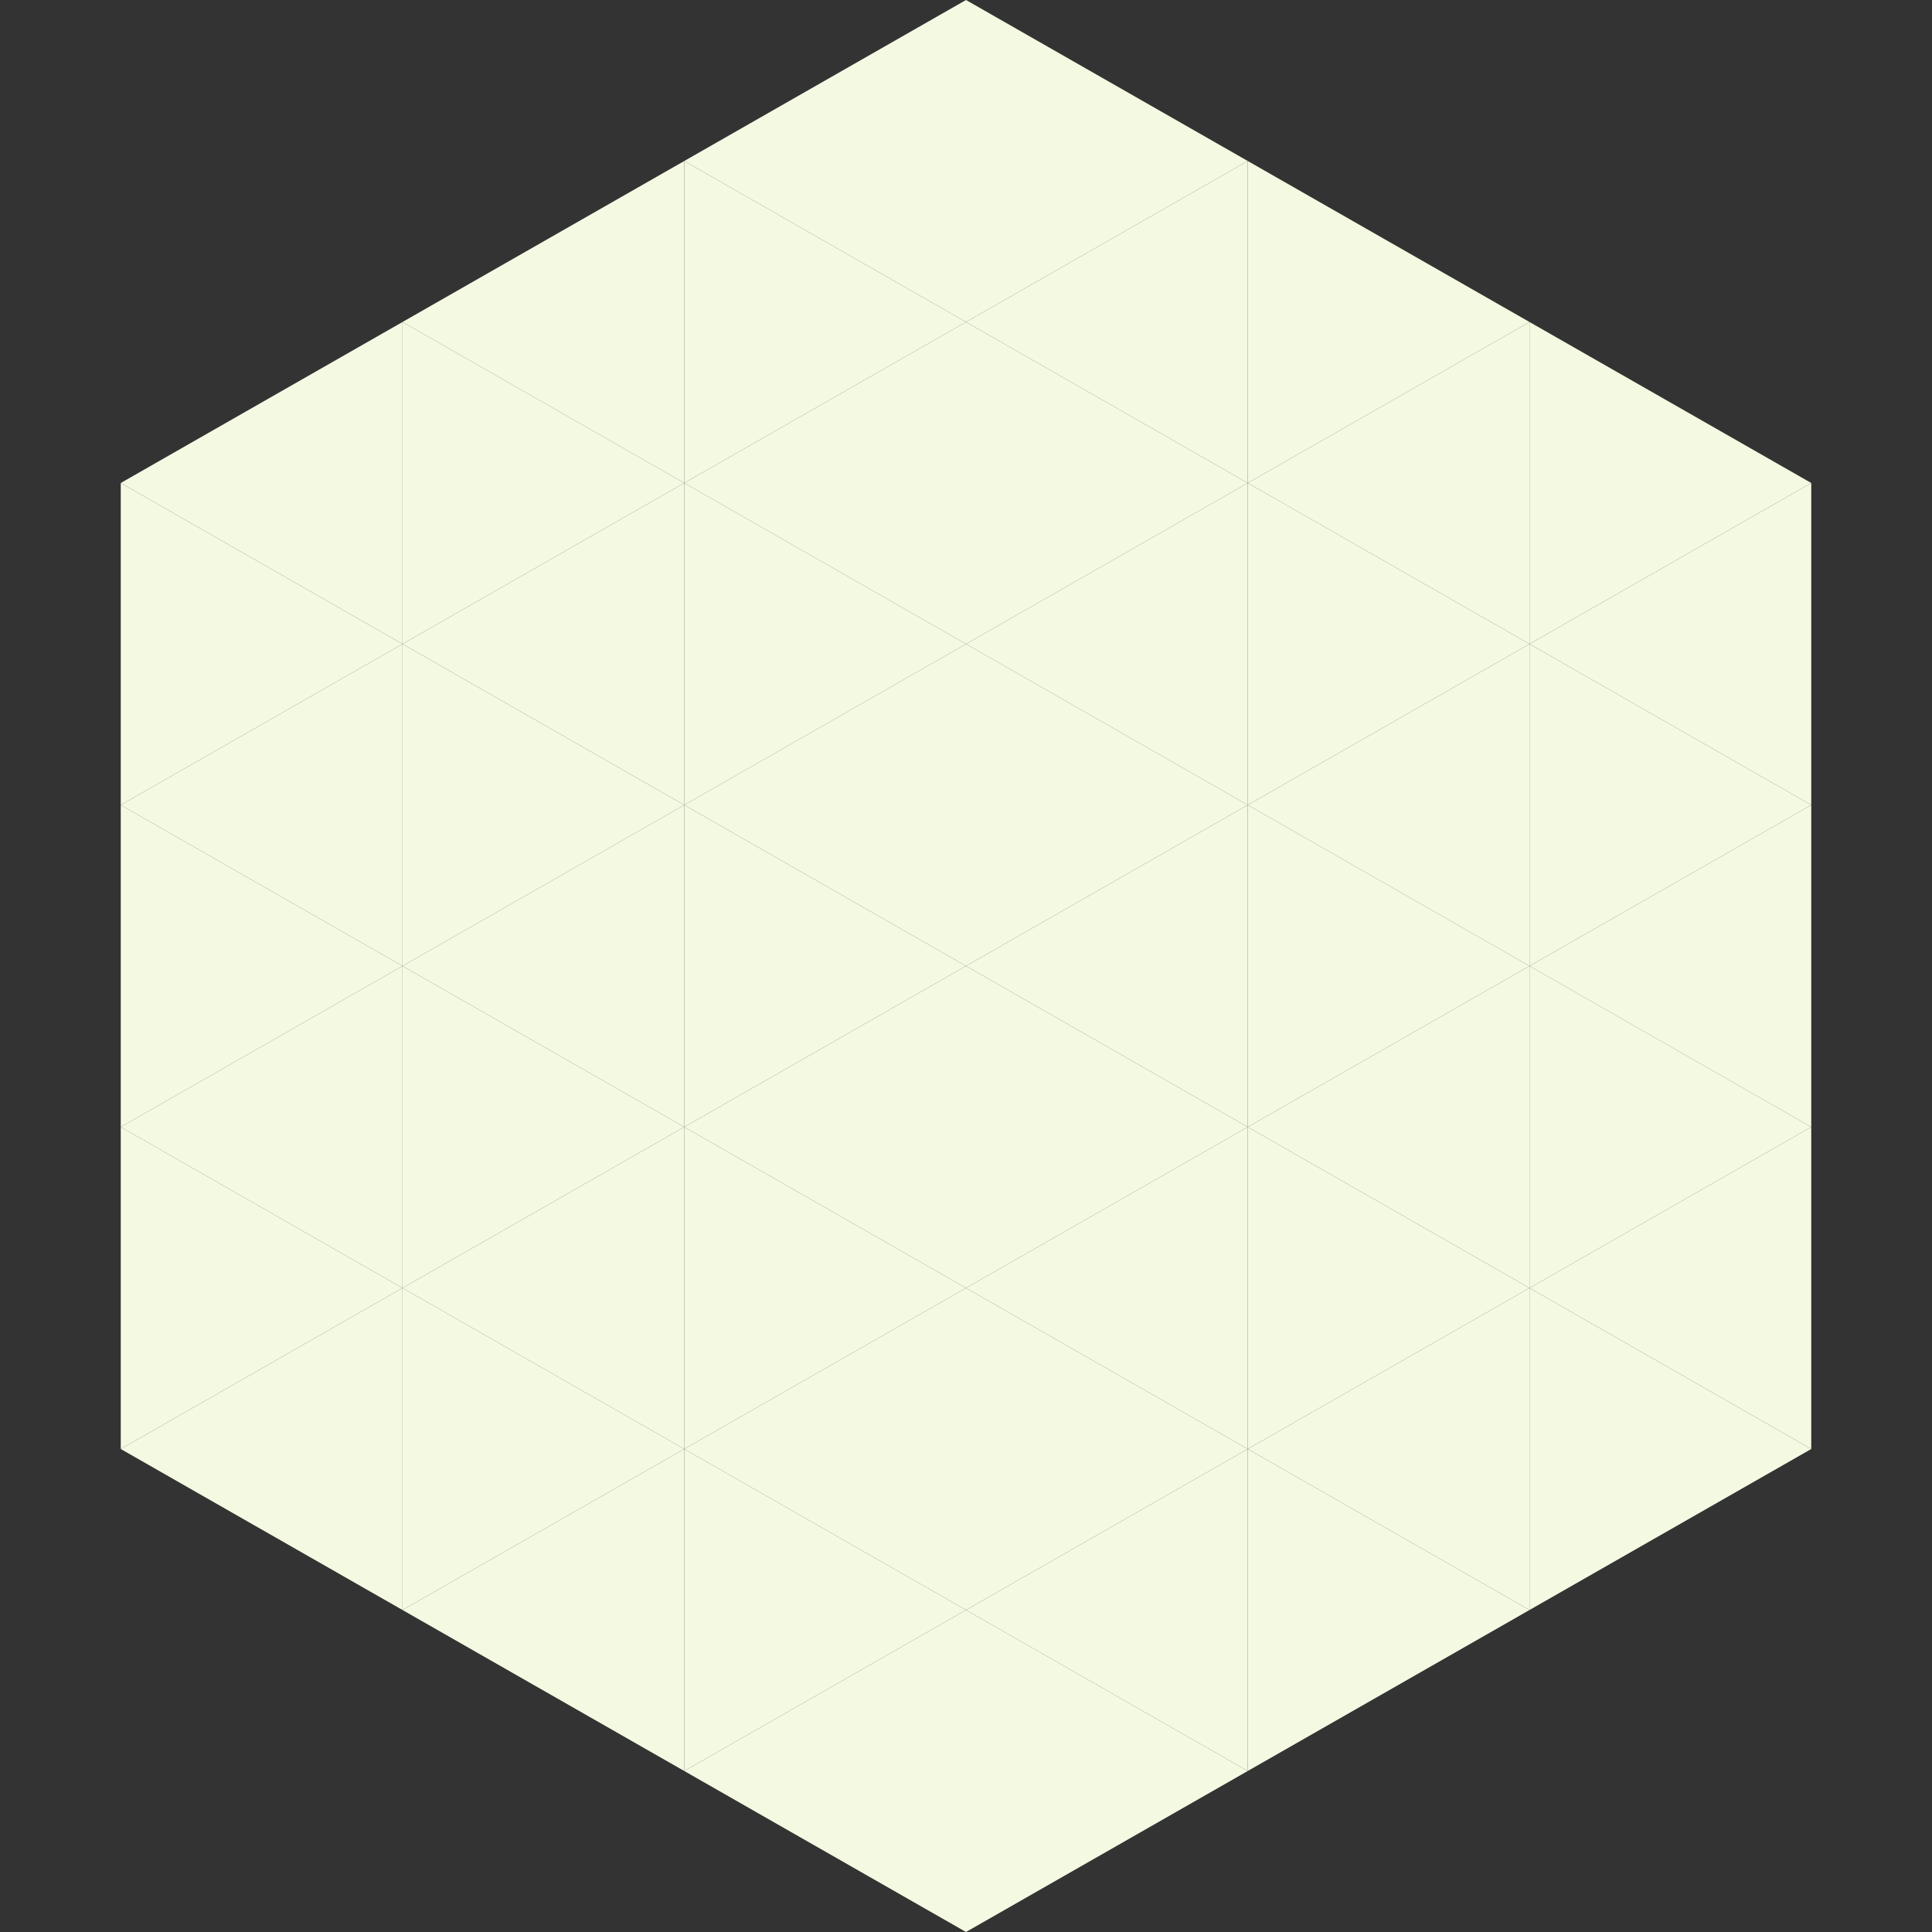
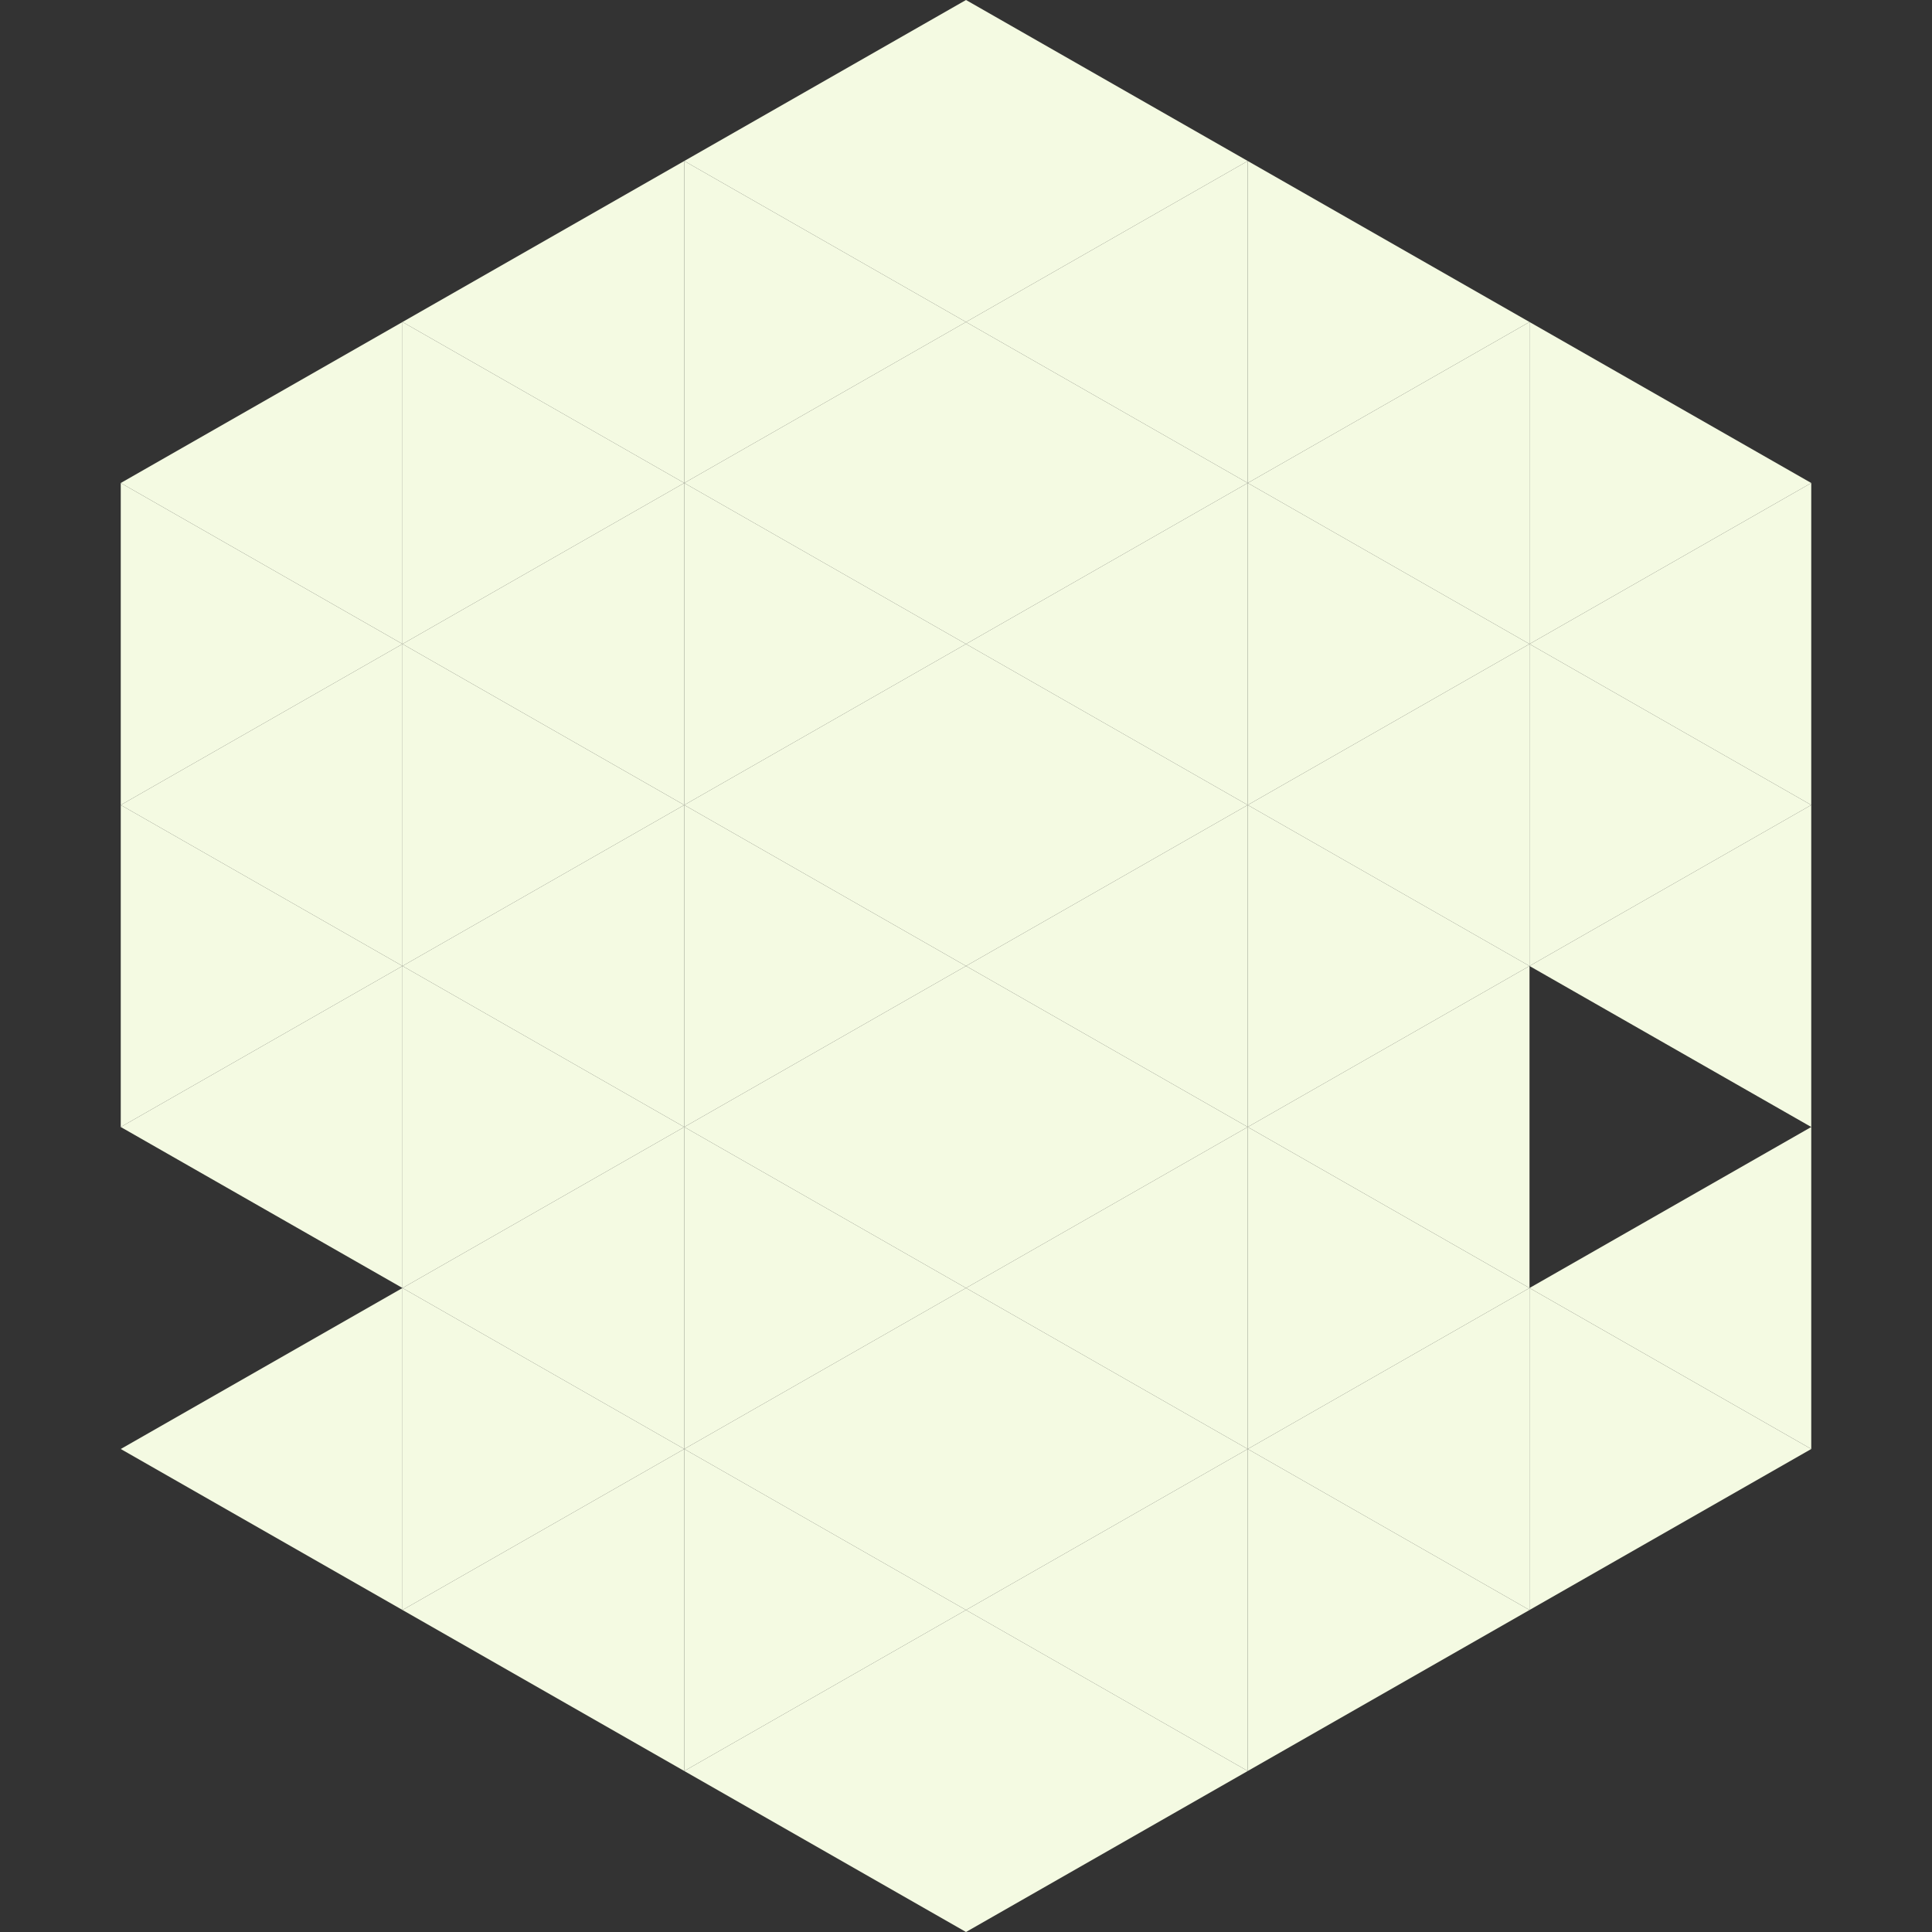
<svg xmlns="http://www.w3.org/2000/svg" width="240" height="240">
  <rect width="100%" height="100%" fill="#333333" stroke="none" />
  <polygon points="50,40 15,60 50,80" style="fill:rgb(244,250,226)" />
  <polygon points="190,40 225,60 190,80" style="fill:rgb(244,250,226)" />
  <polygon points="15,60 50,80 15,100" style="fill:rgb(244,250,226)" />
  <polygon points="225,60 190,80 225,100" style="fill:rgb(244,250,226)" />
  <polygon points="50,80 15,100 50,120" style="fill:rgb(244,250,226)" />
  <polygon points="190,80 225,100 190,120" style="fill:rgb(244,250,226)" />
  <polygon points="15,100 50,120 15,140" style="fill:rgb(244,250,226)" />
  <polygon points="225,100 190,120 225,140" style="fill:rgb(244,250,226)" />
  <polygon points="50,120 15,140 50,160" style="fill:rgb(244,250,226)" />
-   <polygon points="190,120 225,140 190,160" style="fill:rgb(244,250,226)" />
-   <polygon points="15,140 50,160 15,180" style="fill:rgb(244,250,226)" />
  <polygon points="225,140 190,160 225,180" style="fill:rgb(244,250,226)" />
  <polygon points="50,160 15,180 50,200" style="fill:rgb(244,250,226)" />
  <polygon points="190,160 225,180 190,200" style="fill:rgb(244,250,226)" />
  <polygon points="15,180 50,200 15,220" style="fill:rgb(255,255,255); fill-opacity:0" />
  <polygon points="225,180 190,200 225,220" style="fill:rgb(255,255,255); fill-opacity:0" />
  <polygon points="50,0 85,20 50,40" style="fill:rgb(255,255,255); fill-opacity:0" />
  <polygon points="190,0 155,20 190,40" style="fill:rgb(255,255,255); fill-opacity:0" />
  <polygon points="85,20 50,40 85,60" style="fill:rgb(244,250,226)" />
  <polygon points="155,20 190,40 155,60" style="fill:rgb(244,250,226)" />
  <polygon points="50,40 85,60 50,80" style="fill:rgb(244,250,226)" />
  <polygon points="190,40 155,60 190,80" style="fill:rgb(244,250,226)" />
  <polygon points="85,60 50,80 85,100" style="fill:rgb(244,250,226)" />
  <polygon points="155,60 190,80 155,100" style="fill:rgb(244,250,226)" />
  <polygon points="50,80 85,100 50,120" style="fill:rgb(244,250,226)" />
  <polygon points="190,80 155,100 190,120" style="fill:rgb(244,250,226)" />
  <polygon points="85,100 50,120 85,140" style="fill:rgb(244,250,226)" />
  <polygon points="155,100 190,120 155,140" style="fill:rgb(244,250,226)" />
  <polygon points="50,120 85,140 50,160" style="fill:rgb(244,250,226)" />
  <polygon points="190,120 155,140 190,160" style="fill:rgb(244,250,226)" />
  <polygon points="85,140 50,160 85,180" style="fill:rgb(244,250,226)" />
  <polygon points="155,140 190,160 155,180" style="fill:rgb(244,250,226)" />
  <polygon points="50,160 85,180 50,200" style="fill:rgb(244,250,226)" />
  <polygon points="190,160 155,180 190,200" style="fill:rgb(244,250,226)" />
  <polygon points="85,180 50,200 85,220" style="fill:rgb(244,250,226)" />
  <polygon points="155,180 190,200 155,220" style="fill:rgb(244,250,226)" />
  <polygon points="120,0 85,20 120,40" style="fill:rgb(244,250,226)" />
  <polygon points="120,0 155,20 120,40" style="fill:rgb(244,250,226)" />
  <polygon points="85,20 120,40 85,60" style="fill:rgb(244,250,226)" />
  <polygon points="155,20 120,40 155,60" style="fill:rgb(244,250,226)" />
  <polygon points="120,40 85,60 120,80" style="fill:rgb(244,250,226)" />
  <polygon points="120,40 155,60 120,80" style="fill:rgb(244,250,226)" />
  <polygon points="85,60 120,80 85,100" style="fill:rgb(244,250,226)" />
  <polygon points="155,60 120,80 155,100" style="fill:rgb(244,250,226)" />
  <polygon points="120,80 85,100 120,120" style="fill:rgb(244,250,226)" />
  <polygon points="120,80 155,100 120,120" style="fill:rgb(244,250,226)" />
  <polygon points="85,100 120,120 85,140" style="fill:rgb(244,250,226)" />
  <polygon points="155,100 120,120 155,140" style="fill:rgb(244,250,226)" />
  <polygon points="120,120 85,140 120,160" style="fill:rgb(244,250,226)" />
  <polygon points="120,120 155,140 120,160" style="fill:rgb(244,250,226)" />
  <polygon points="85,140 120,160 85,180" style="fill:rgb(244,250,226)" />
  <polygon points="155,140 120,160 155,180" style="fill:rgb(244,250,226)" />
  <polygon points="120,160 85,180 120,200" style="fill:rgb(244,250,226)" />
  <polygon points="120,160 155,180 120,200" style="fill:rgb(244,250,226)" />
  <polygon points="85,180 120,200 85,220" style="fill:rgb(244,250,226)" />
  <polygon points="155,180 120,200 155,220" style="fill:rgb(244,250,226)" />
  <polygon points="120,200 85,220 120,240" style="fill:rgb(244,250,226)" />
  <polygon points="120,200 155,220 120,240" style="fill:rgb(244,250,226)" />
  <polygon points="85,220 120,240 85,260" style="fill:rgb(255,255,255); fill-opacity:0" />
  <polygon points="155,220 120,240 155,260" style="fill:rgb(255,255,255); fill-opacity:0" />
</svg>